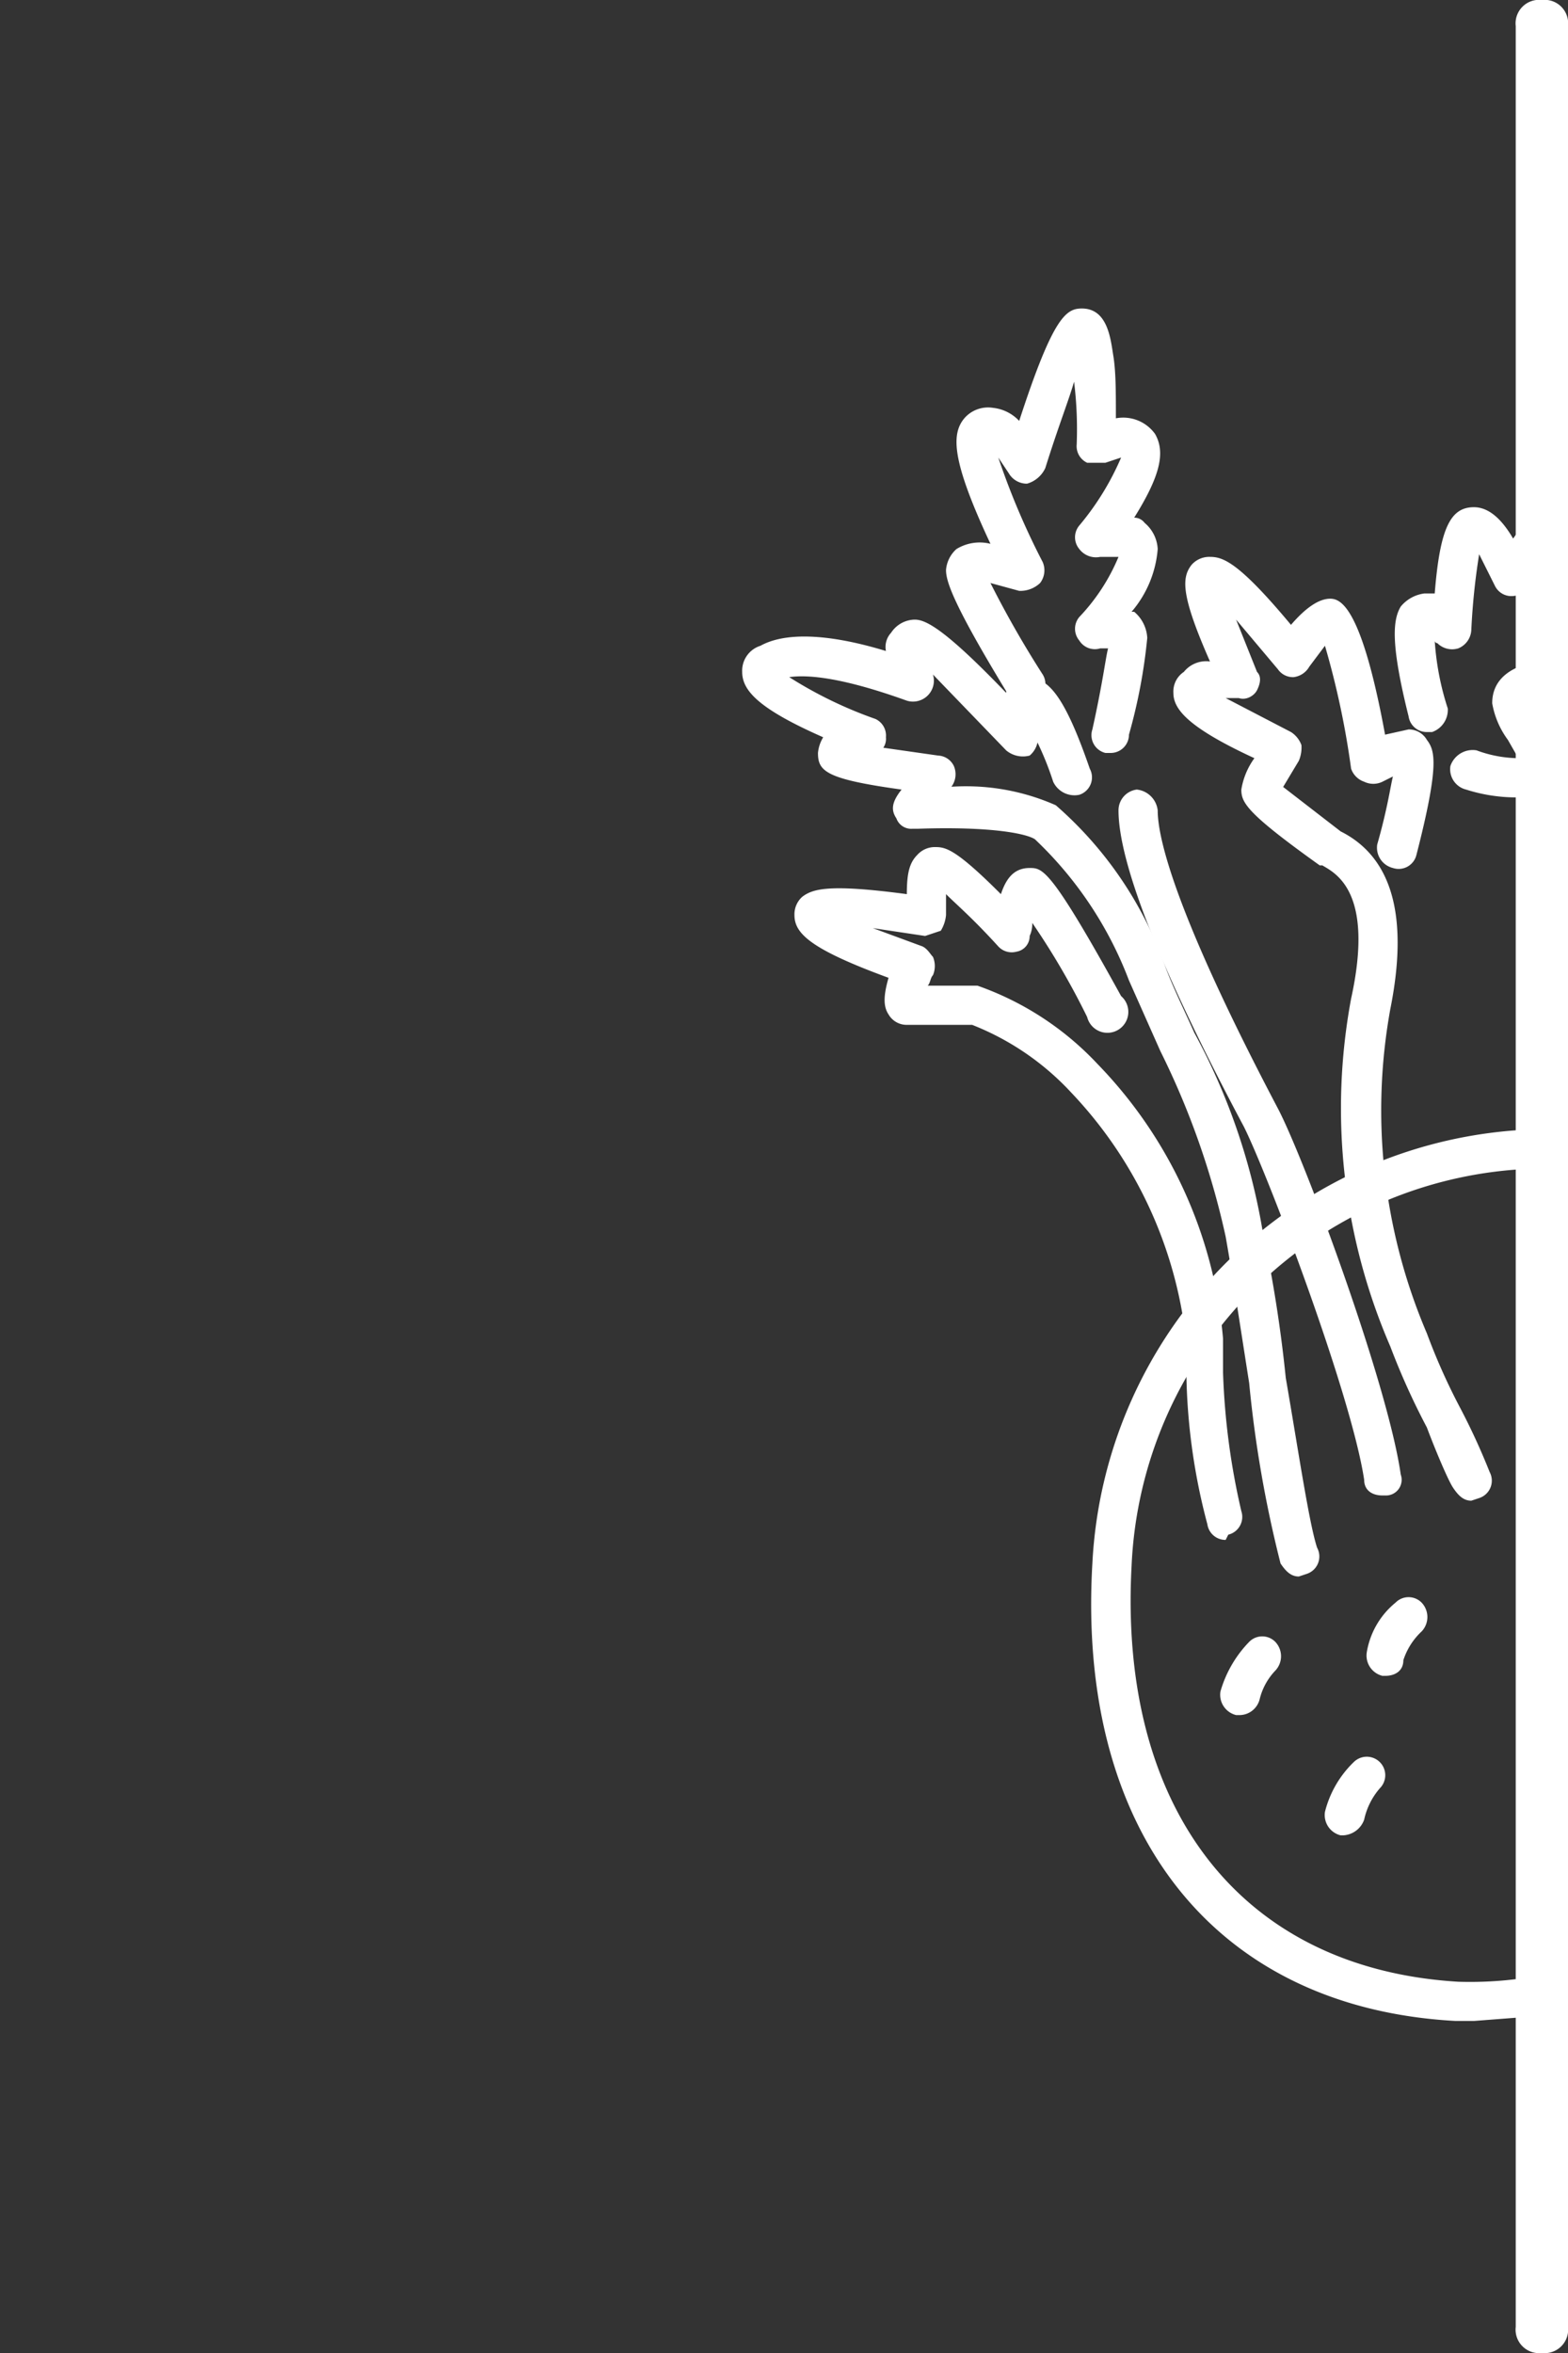
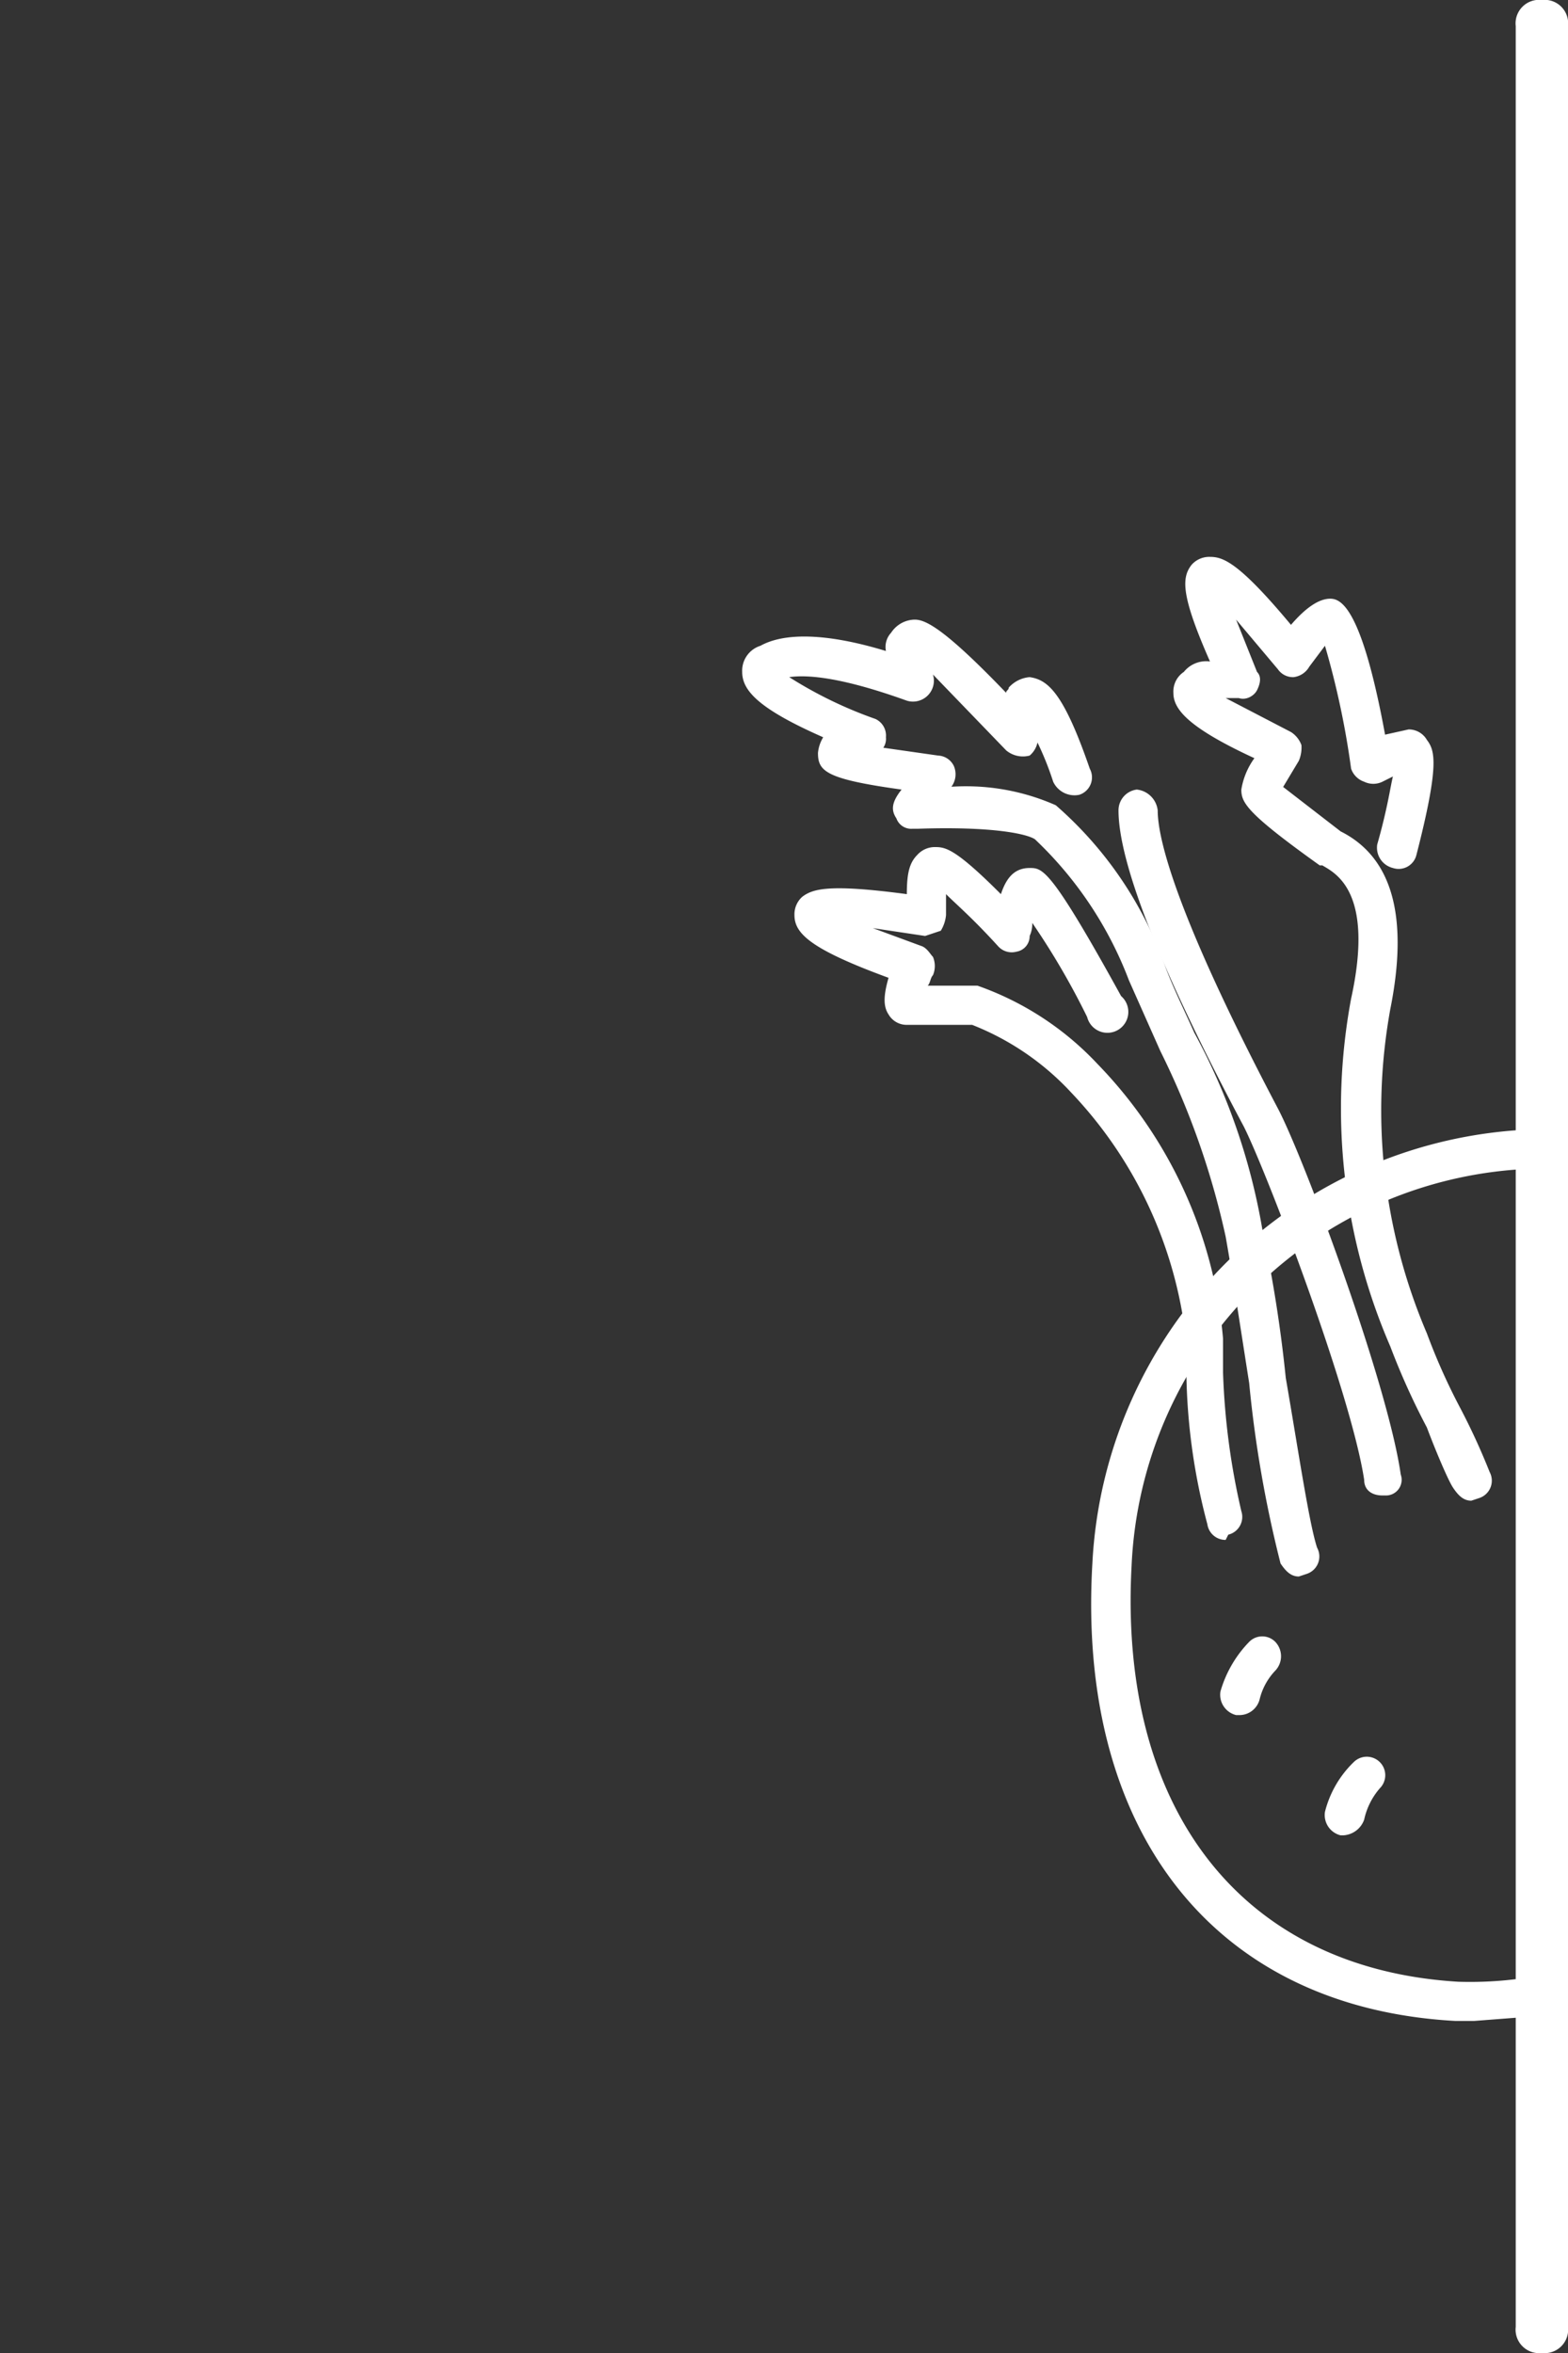
<svg xmlns="http://www.w3.org/2000/svg" id="Layer_1" data-name="Layer 1" viewBox="0 0 60 90">
  <rect x="0" y="0" width="60" height="90" fill="#333333" stroke="none" />
  <defs>
    <style>.cls-1,.cls-2{fill:#fff;}.cls-1{fill-rule:evenodd;}</style>
  </defs>
  <g id="Rectangle">
    <path class="cls-1" d="M60,62.7V89a.9.9,0,0,1-1,1h0a.9.9,0,0,1-1-1V1a.9.9,0,0,1,1-1h0a.9.9,0,0,1,1,1V62.7" />
  </g>
  <g id="Group">
    <g id="Path-126">
      <path class="cls-2" d="M46.9,58.9a.7.7,0,0,1-.7-.6,23.6,23.6,0,0,1-.8-5.6V51.4a16.3,16.3,0,0,0-4.4-9.6,10.3,10.3,0,0,0-3.8-2.6H34.7a.8.8,0,0,1-.7-.4c-.2-.3-.2-.7,0-1.4-3-1.1-3.6-1.7-3.6-2.4a.9.9,0,0,1,.3-.7c.4-.3,1-.5,4-.1,0-.8.1-1.2.4-1.5a.9.9,0,0,1,.7-.3h0c.4,0,.8.1,2.5,1.8.2-.6.5-1,1.1-1h0c.5,0,.8,0,3.5,4.9a.8.8,0,1,1-1.3.8,28.7,28.7,0,0,0-2.1-3.6,1.1,1.1,0,0,1-.1.5.6.6,0,0,1-.5.6.7.7,0,0,1-.7-.2c-1-1.1-1.6-1.6-2-2V35a1.4,1.4,0,0,1-.2.6l-.6.2-2-.3,1.9.7c.2.1.3.3.4.4a.9.9,0,0,1,0,.7c-.1.1-.1.3-.2.4h1.9a11.5,11.5,0,0,1,4.6,3,17.2,17.2,0,0,1,4.8,10.5v1.3a27.2,27.2,0,0,0,.7,5.3.7.7,0,0,1-.5.9Z" />
    </g>
    <g id="Path-127">
      <path class="cls-2" d="M49.7,60.3c-.3,0-.5-.2-.7-.5a45.7,45.7,0,0,1-1.2-6.9c-.3-1.9-.6-3.9-.9-5.6a30.6,30.6,0,0,0-2.5-7.1l-1.2-2.7a14.5,14.5,0,0,0-3.6-5.4c-.3-.2-1.6-.5-4.5-.4h-.2a.6.6,0,0,1-.6-.4c-.2-.3-.2-.6.2-1.1-2.9-.4-3.2-.7-3.2-1.4a1.4,1.4,0,0,1,.2-.6c-2.5-1.1-3.1-1.8-3.1-2.5a1,1,0,0,1,.7-1c.9-.5,2.5-.5,4.8.2a.8.8,0,0,1,.2-.7,1.1,1.1,0,0,1,.9-.5h0c.4,0,1.1.3,3.5,2.8,0-.1.1-.1.1-.2a1.2,1.2,0,0,1,.8-.4h0c.7.1,1.3.6,2.3,3.5a.7.7,0,0,1-.4,1,.9.9,0,0,1-1-.5,11.6,11.6,0,0,0-.6-1.5.9.9,0,0,1-.3.5,1,1,0,0,1-.9-.2l-2.8-2.9a.8.8,0,0,1-1,1c-2.5-.9-3.8-1-4.5-.9a16.1,16.1,0,0,0,3.3,1.6.7.7,0,0,1,.4.7.6.6,0,0,1-.1.4l2.1.3a.7.7,0,0,1,.6.4.8.8,0,0,1-.1.8h-.1a8.5,8.5,0,0,1,4.1.7A14.6,14.6,0,0,1,44.6,37c.3.8.7,1.6,1.1,2.5A24.2,24.2,0,0,1,48.3,47a52.1,52.1,0,0,1,.9,5.7c.5,2.9.9,5.6,1.2,6.5a.7.7,0,0,1-.4,1Z" />
    </g>
    <g id="Path-128">
      <path class="cls-2" d="M56.3,57.4c-.3,0-.5-.2-.7-.5s-.7-1.5-1-2.3a27.3,27.3,0,0,1-1.4-3.1,22.9,22.9,0,0,1-1.5-13.3c.9-4.1-.6-4.8-1.1-5.1h-.1c-2.8-2-3-2.4-3-2.9A2.8,2.8,0,0,1,48,29c-2.6-1.2-3.1-1.9-3.1-2.5a.9.9,0,0,1,.4-.8,1.1,1.1,0,0,1,1-.4c-1.1-2.5-1.1-3.2-.7-3.7a.9.9,0,0,1,.7-.3c.5,0,1.1.2,3.1,2.6.6-.7,1.1-1,1.5-1s1.2.3,2.1,5.2l.9-.2h0a.8.8,0,0,1,.7.4c.3.4.5.9-.4,4.4a.7.7,0,0,1-.9.5.8.8,0,0,1-.6-.9c.4-1.4.5-2.2.6-2.6l-.4.2a.8.8,0,0,1-.7,0,.8.8,0,0,1-.5-.5,32.1,32.1,0,0,0-1-4.7l-.6.8a.8.8,0,0,1-.6.4.7.7,0,0,1-.6-.3l-1.6-1.9.8,2c.2.2.1.5,0,.7s-.4.4-.7.3h-.5L49.4,28a1,1,0,0,1,.4.5,1.3,1.3,0,0,1-.1.6l-.6,1,2.2,1.7c2,1,2.6,3.3,1.9,6.8A21.7,21.7,0,0,0,54.6,51a23.8,23.8,0,0,0,1.3,2.9A25.6,25.6,0,0,1,57,56.3a.7.7,0,0,1-.4,1Z" />
    </g>
    <g id="Path-129">
      <path class="cls-2" d="M52.9,57.2c-.4,0-.7-.2-.7-.6-.5-3.3-3.7-11.7-4.6-13.5-3.2-6-4.8-10.1-4.8-12.1a.8.8,0,0,1,.7-.8h0a.9.9,0,0,1,.8.8c0,1,.6,3.8,4.6,11.4,1,1.9,4.2,10.5,4.7,14a.6.6,0,0,1-.6.8Z" />
    </g>
    <g id="Path-130">
-       <path class="cls-2" d="M42.5,28.8h-.2a.7.7,0,0,1-.5-.9c.4-1.8.5-2.7.6-3.1h-.3a.7.7,0,0,1-.8-.3.7.7,0,0,1,0-.9,7.5,7.5,0,0,0,1.5-2.3h-.7a.8.8,0,0,1-.8-.3.7.7,0,0,1,0-.9,10.4,10.4,0,0,0,1.6-2.6h0l-.6.2h-.7a.7.7,0,0,1-.4-.7,14.9,14.9,0,0,0-.1-2.4c-.2.7-.6,1.7-1.1,3.3a1.1,1.1,0,0,1-.7.6.8.8,0,0,1-.7-.4l-.4-.6a28.1,28.1,0,0,0,1.7,4,.8.8,0,0,1-.1.8,1.1,1.1,0,0,1-.8.3l-1.1-.3a38.8,38.8,0,0,0,2,3.5.7.7,0,0,1-.3,1,.8.8,0,0,1-1-.2c-2.2-3.6-2.4-4.4-2.4-4.8a1.2,1.2,0,0,1,.4-.8,1.7,1.7,0,0,1,1.3-.2c-1.5-3.2-1.5-4.2-1-4.8a1.2,1.2,0,0,1,1.1-.4,1.6,1.6,0,0,1,1,.5c1.3-4,1.8-4.3,2.4-4.3h0c1,0,1.1,1.2,1.2,1.8s.1,1.4.1,2.4a1.5,1.5,0,0,1,1.5.6c.4.7.2,1.6-.8,3.2a.5.5,0,0,1,.4.2,1.4,1.4,0,0,1,.5,1,4.2,4.2,0,0,1-1,2.4h.1a1.4,1.4,0,0,1,.5,1,20.9,20.9,0,0,1-.7,3.7A.7.7,0,0,1,42.5,28.8Zm.1-4Zm.3-7.2Z" />
-     </g>
+       </g>
    <g id="Path-131">
-       <path class="cls-2" d="M54.6,28a.7.7,0,0,1-.7-.6c-.7-2.8-.6-3.7-.3-4.2a1.4,1.4,0,0,1,.9-.5h.4c.2-2.5.6-3.3,1.5-3.3h0q.8,0,1.5,1.2l.5-.7a.8.8,0,0,1,1-.2.6.6,0,0,1,.2,1l-1.1,1.8a.9.9,0,0,1-.7.3.7.7,0,0,1-.6-.4l-.6-1.2a25.8,25.8,0,0,0-.3,2.9.8.8,0,0,1-.5.7.8.8,0,0,1-.8-.2.1.1,0,0,1-.1-.1,10.5,10.5,0,0,0,.5,2.6.9.9,0,0,1-.6.9Z" />
-     </g>
+       </g>
    <g id="Path-132">
-       <path class="cls-2" d="M58,30.5a6.3,6.3,0,0,1-1.9-.3.8.8,0,0,1-.6-.9.9.9,0,0,1,1-.6,4.7,4.7,0,0,0,1.6.3l-.4-.7a3.3,3.3,0,0,1-.6-1.4c0-.5.2-1.3,1.7-1.6a.6.6,0,0,1,.8.6.7.7,0,0,1-.5.9h-.5l.4.6c.5.8,1,1.6.5,2.4A1.8,1.8,0,0,1,58,30.5Z" />
-     </g>
+       </g>
  </g>
  <path class="cls-2" d="M56.4,77.3h-.7c-9.2-.5-14.5-7.2-13.9-17.5A17.5,17.5,0,0,1,58.6,43.2h0a.8.8,0,0,1,.8.7.8.8,0,0,1-.7.8A15.9,15.9,0,0,0,43.3,59.9c-.5,9.3,4.2,15.4,12.5,15.9a14.6,14.6,0,0,0,2.9-.2.8.8,0,1,1,.3,1.5Z" />
  <path class="cls-2" d="M47.4,65.6h-.1a.8.8,0,0,1-.6-.9,4.5,4.5,0,0,1,1.1-1.9.7.7,0,0,1,1,0,.8.8,0,0,1,0,1.1,2.4,2.4,0,0,0-.6,1.1A.8.8,0,0,1,47.4,65.6Z" />
-   <path class="cls-2" d="M53,64.1h-.1a.8.8,0,0,1-.6-.9,3.1,3.1,0,0,1,1.1-1.9.7.7,0,0,1,1,0,.8.8,0,0,1,0,1.1,2.6,2.6,0,0,0-.7,1.1C53.7,63.9,53.4,64.1,53,64.1Z" />
  <path class="cls-2" d="M51.4,70.2h-.1a.8.8,0,0,1-.6-.9,4,4,0,0,1,1.1-1.9.7.7,0,0,1,1,1,2.7,2.7,0,0,0-.6,1.2A.9.9,0,0,1,51.4,70.2Z" />
</svg>